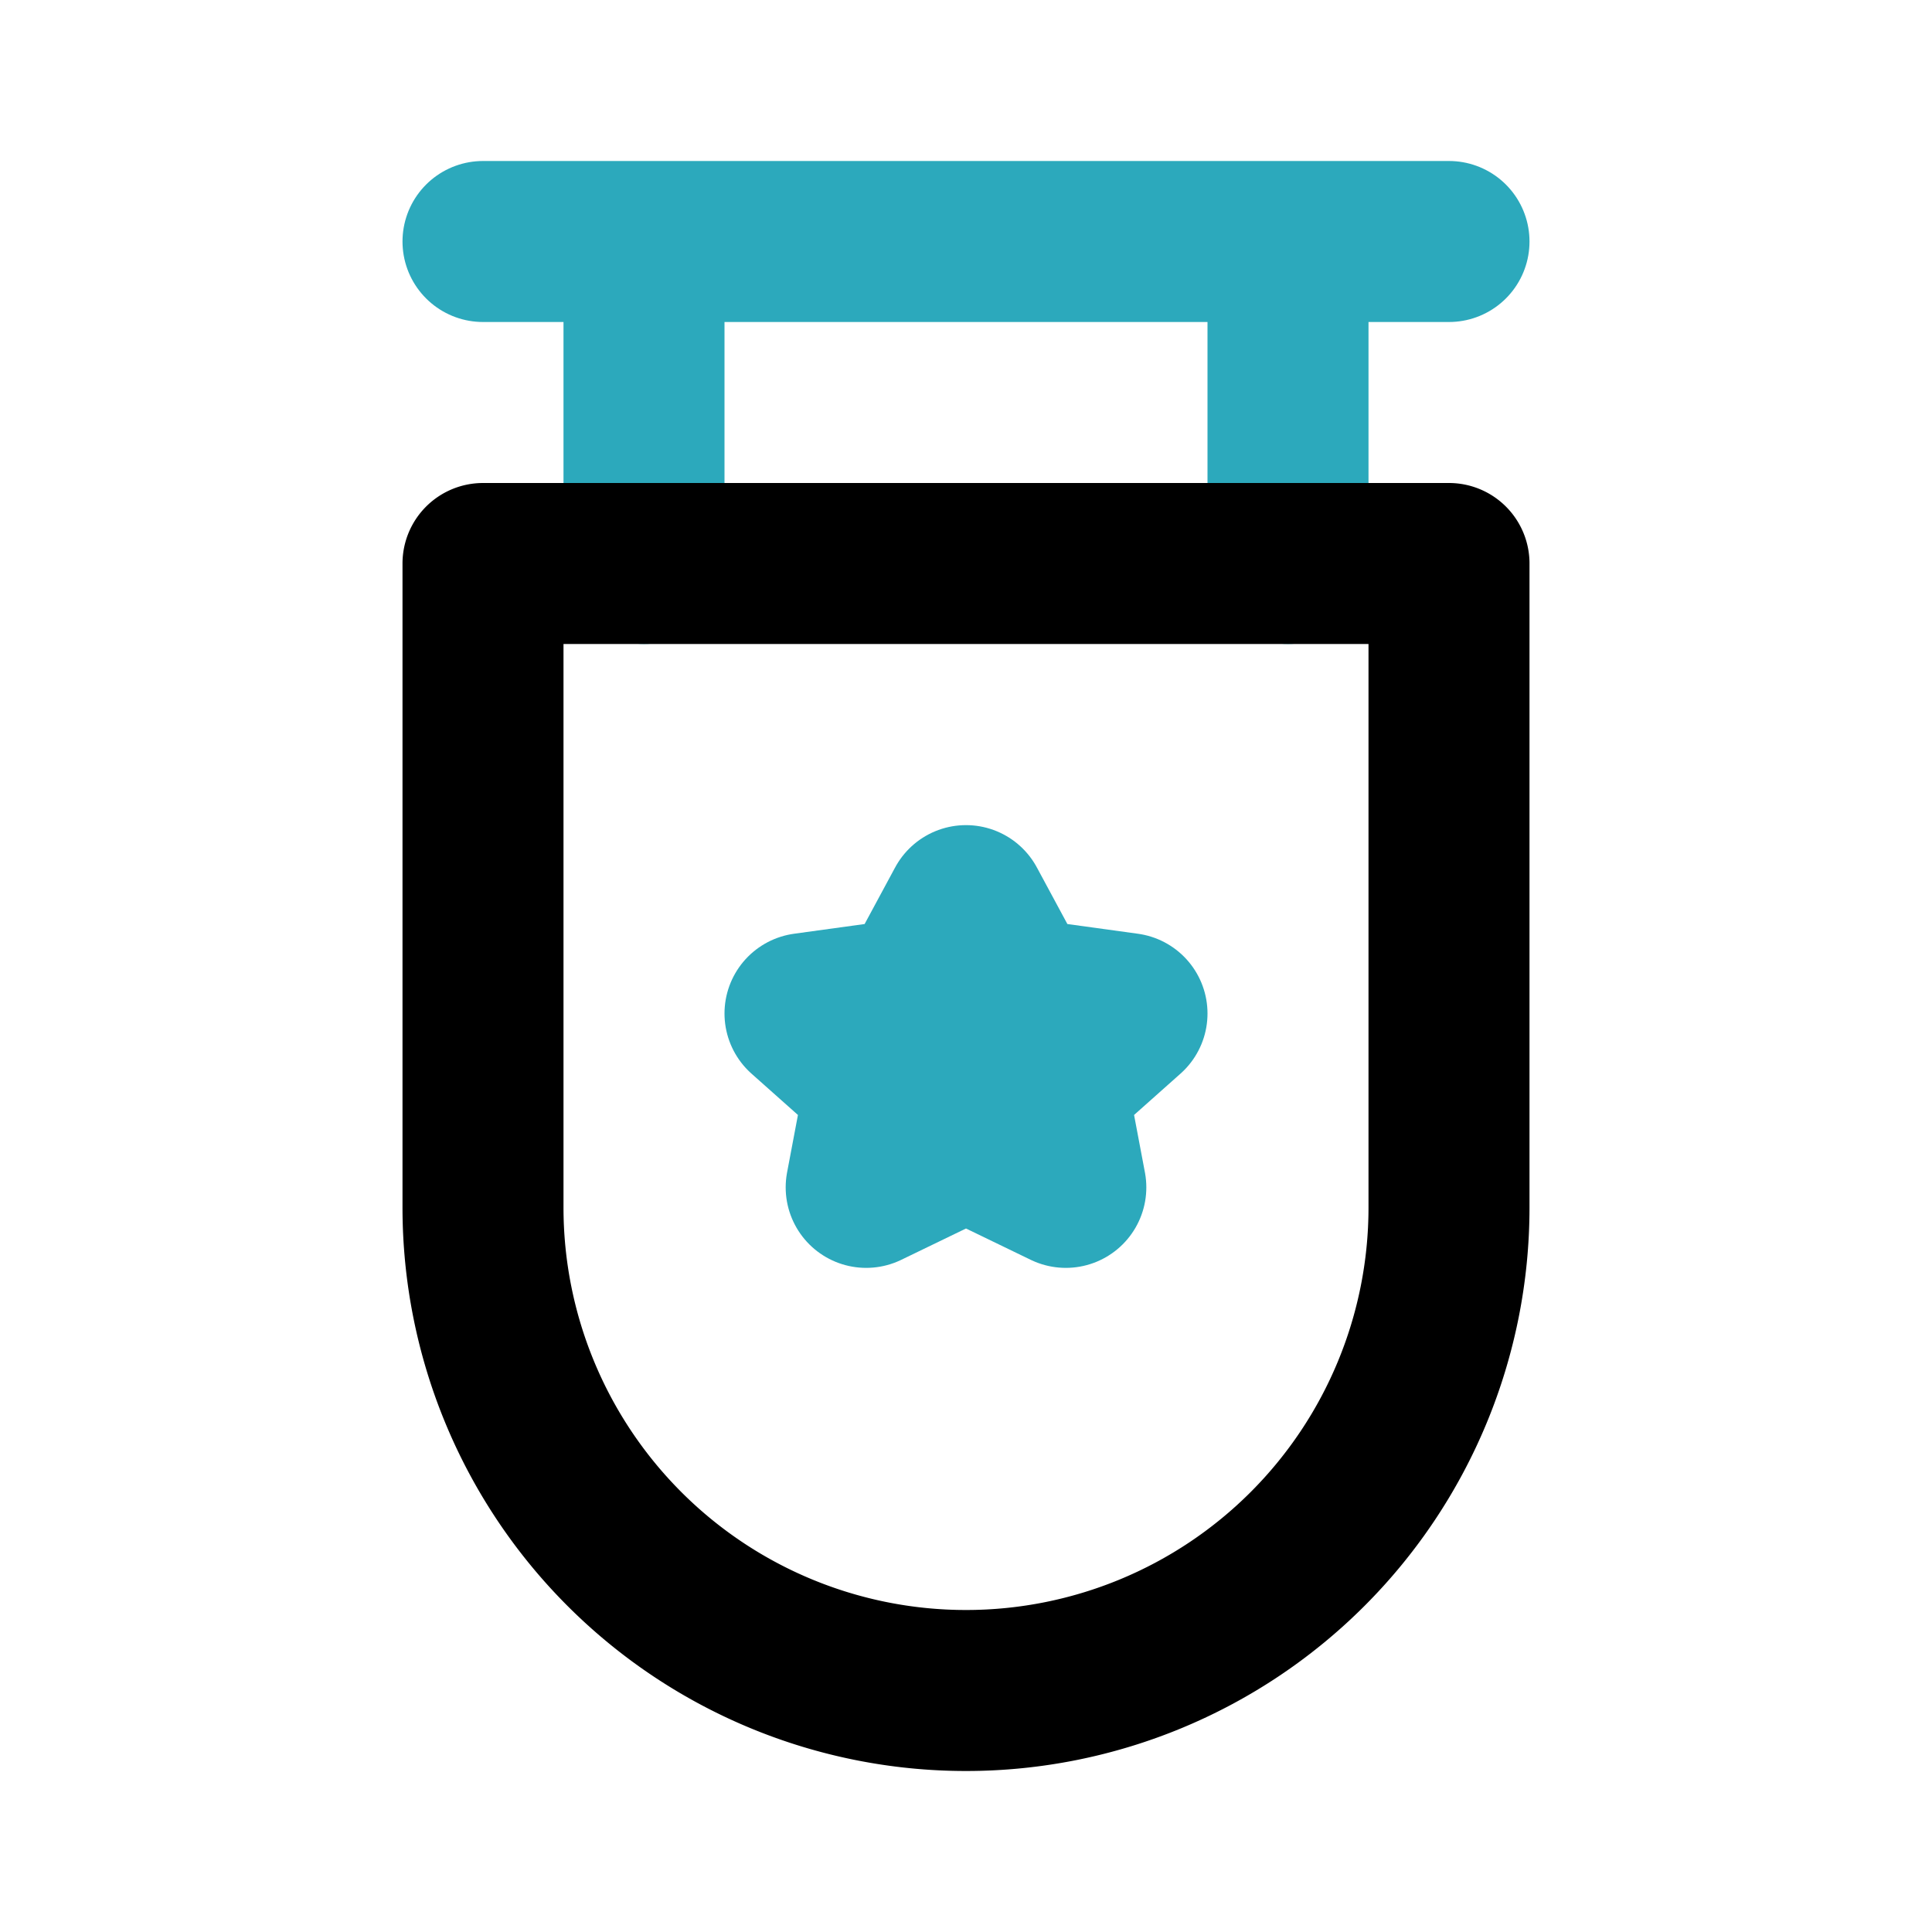
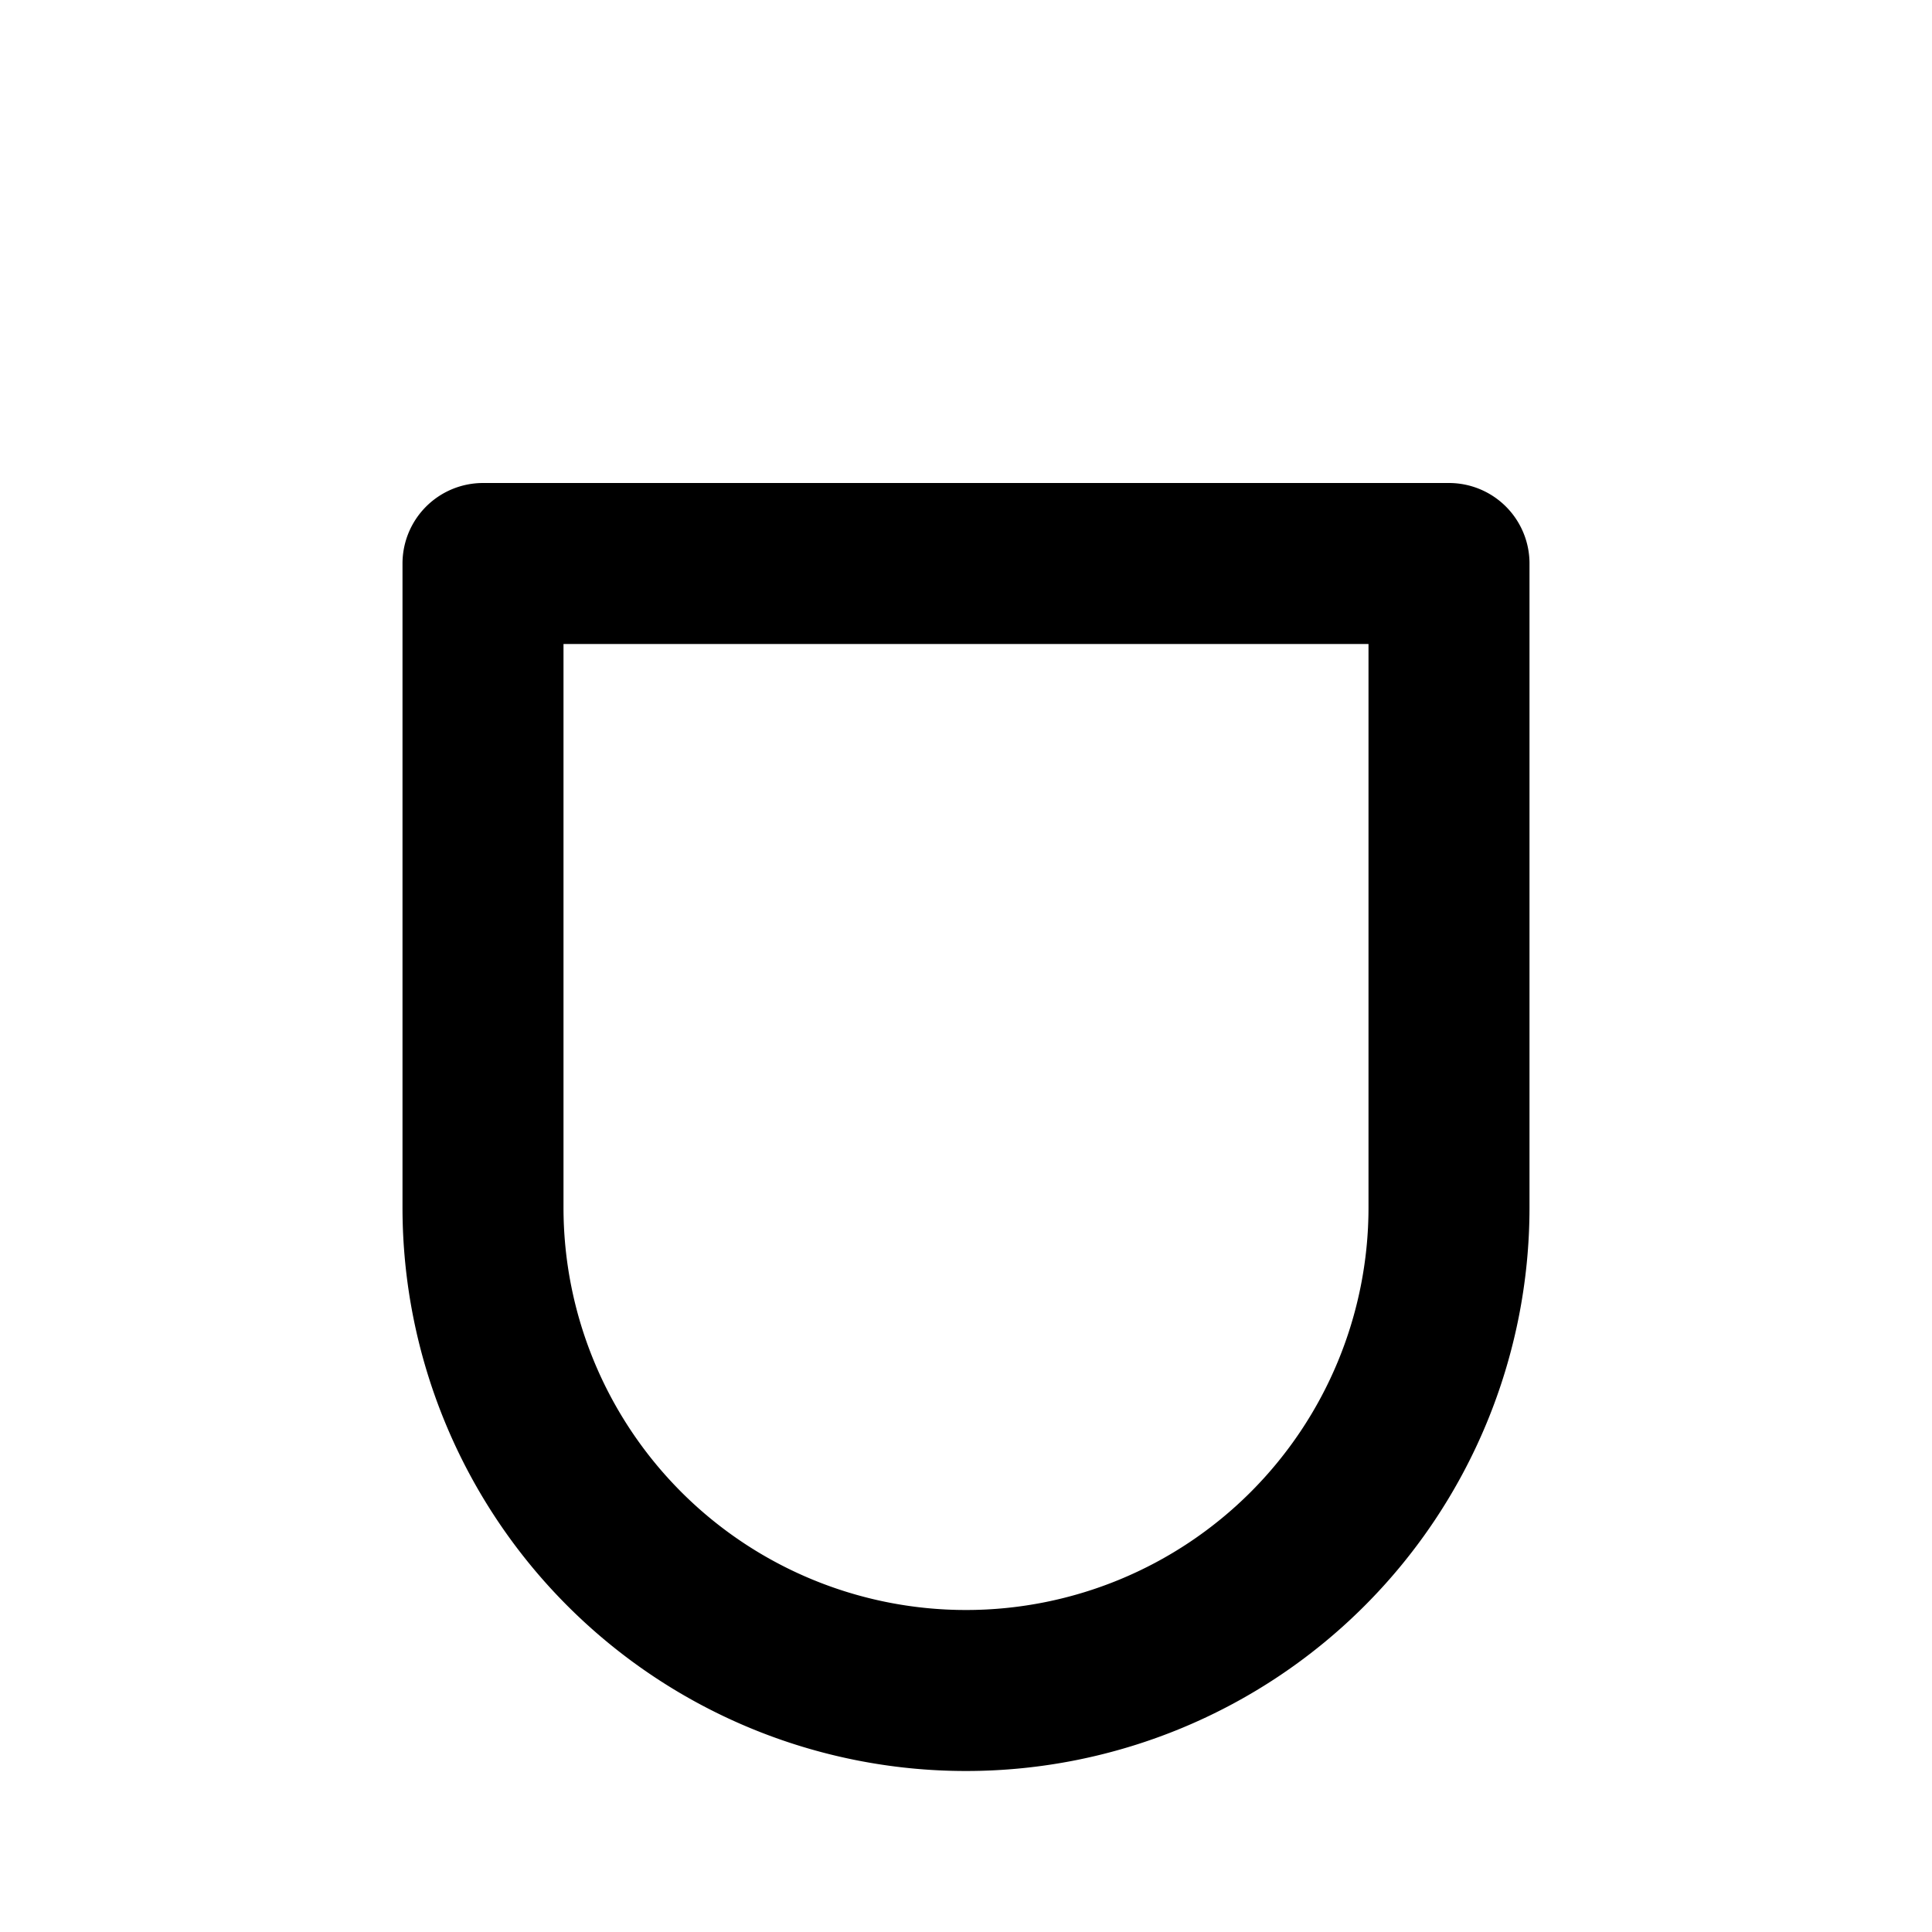
<svg xmlns="http://www.w3.org/2000/svg" fill="#000000" width="800px" height="800px" viewBox="0 0 24 24" id="pennant-5" data-name="Line Color" class="icon line-color">
-   <path id="secondary" d="M6,3H18M16,3V7M8,3V7m4,4.25-.62,1.15L10,12.59l1,.89-.24,1.27,1.24-.6,1.24.6L13,13.48l1-.89-1.38-.19Z" style="fill: none; stroke: rgb(44, 169, 188); stroke-linecap: round; stroke-linejoin: round; stroke-width: 2;" />
  <path id="primary" d="M6,7v8a6,6,0,0,0,6,6h0a6,6,0,0,0,6-6V7Z" style="fill: none; stroke: rgb(0, 0, 0); stroke-linecap: round; stroke-linejoin: round; stroke-width: 2;" />
</svg>